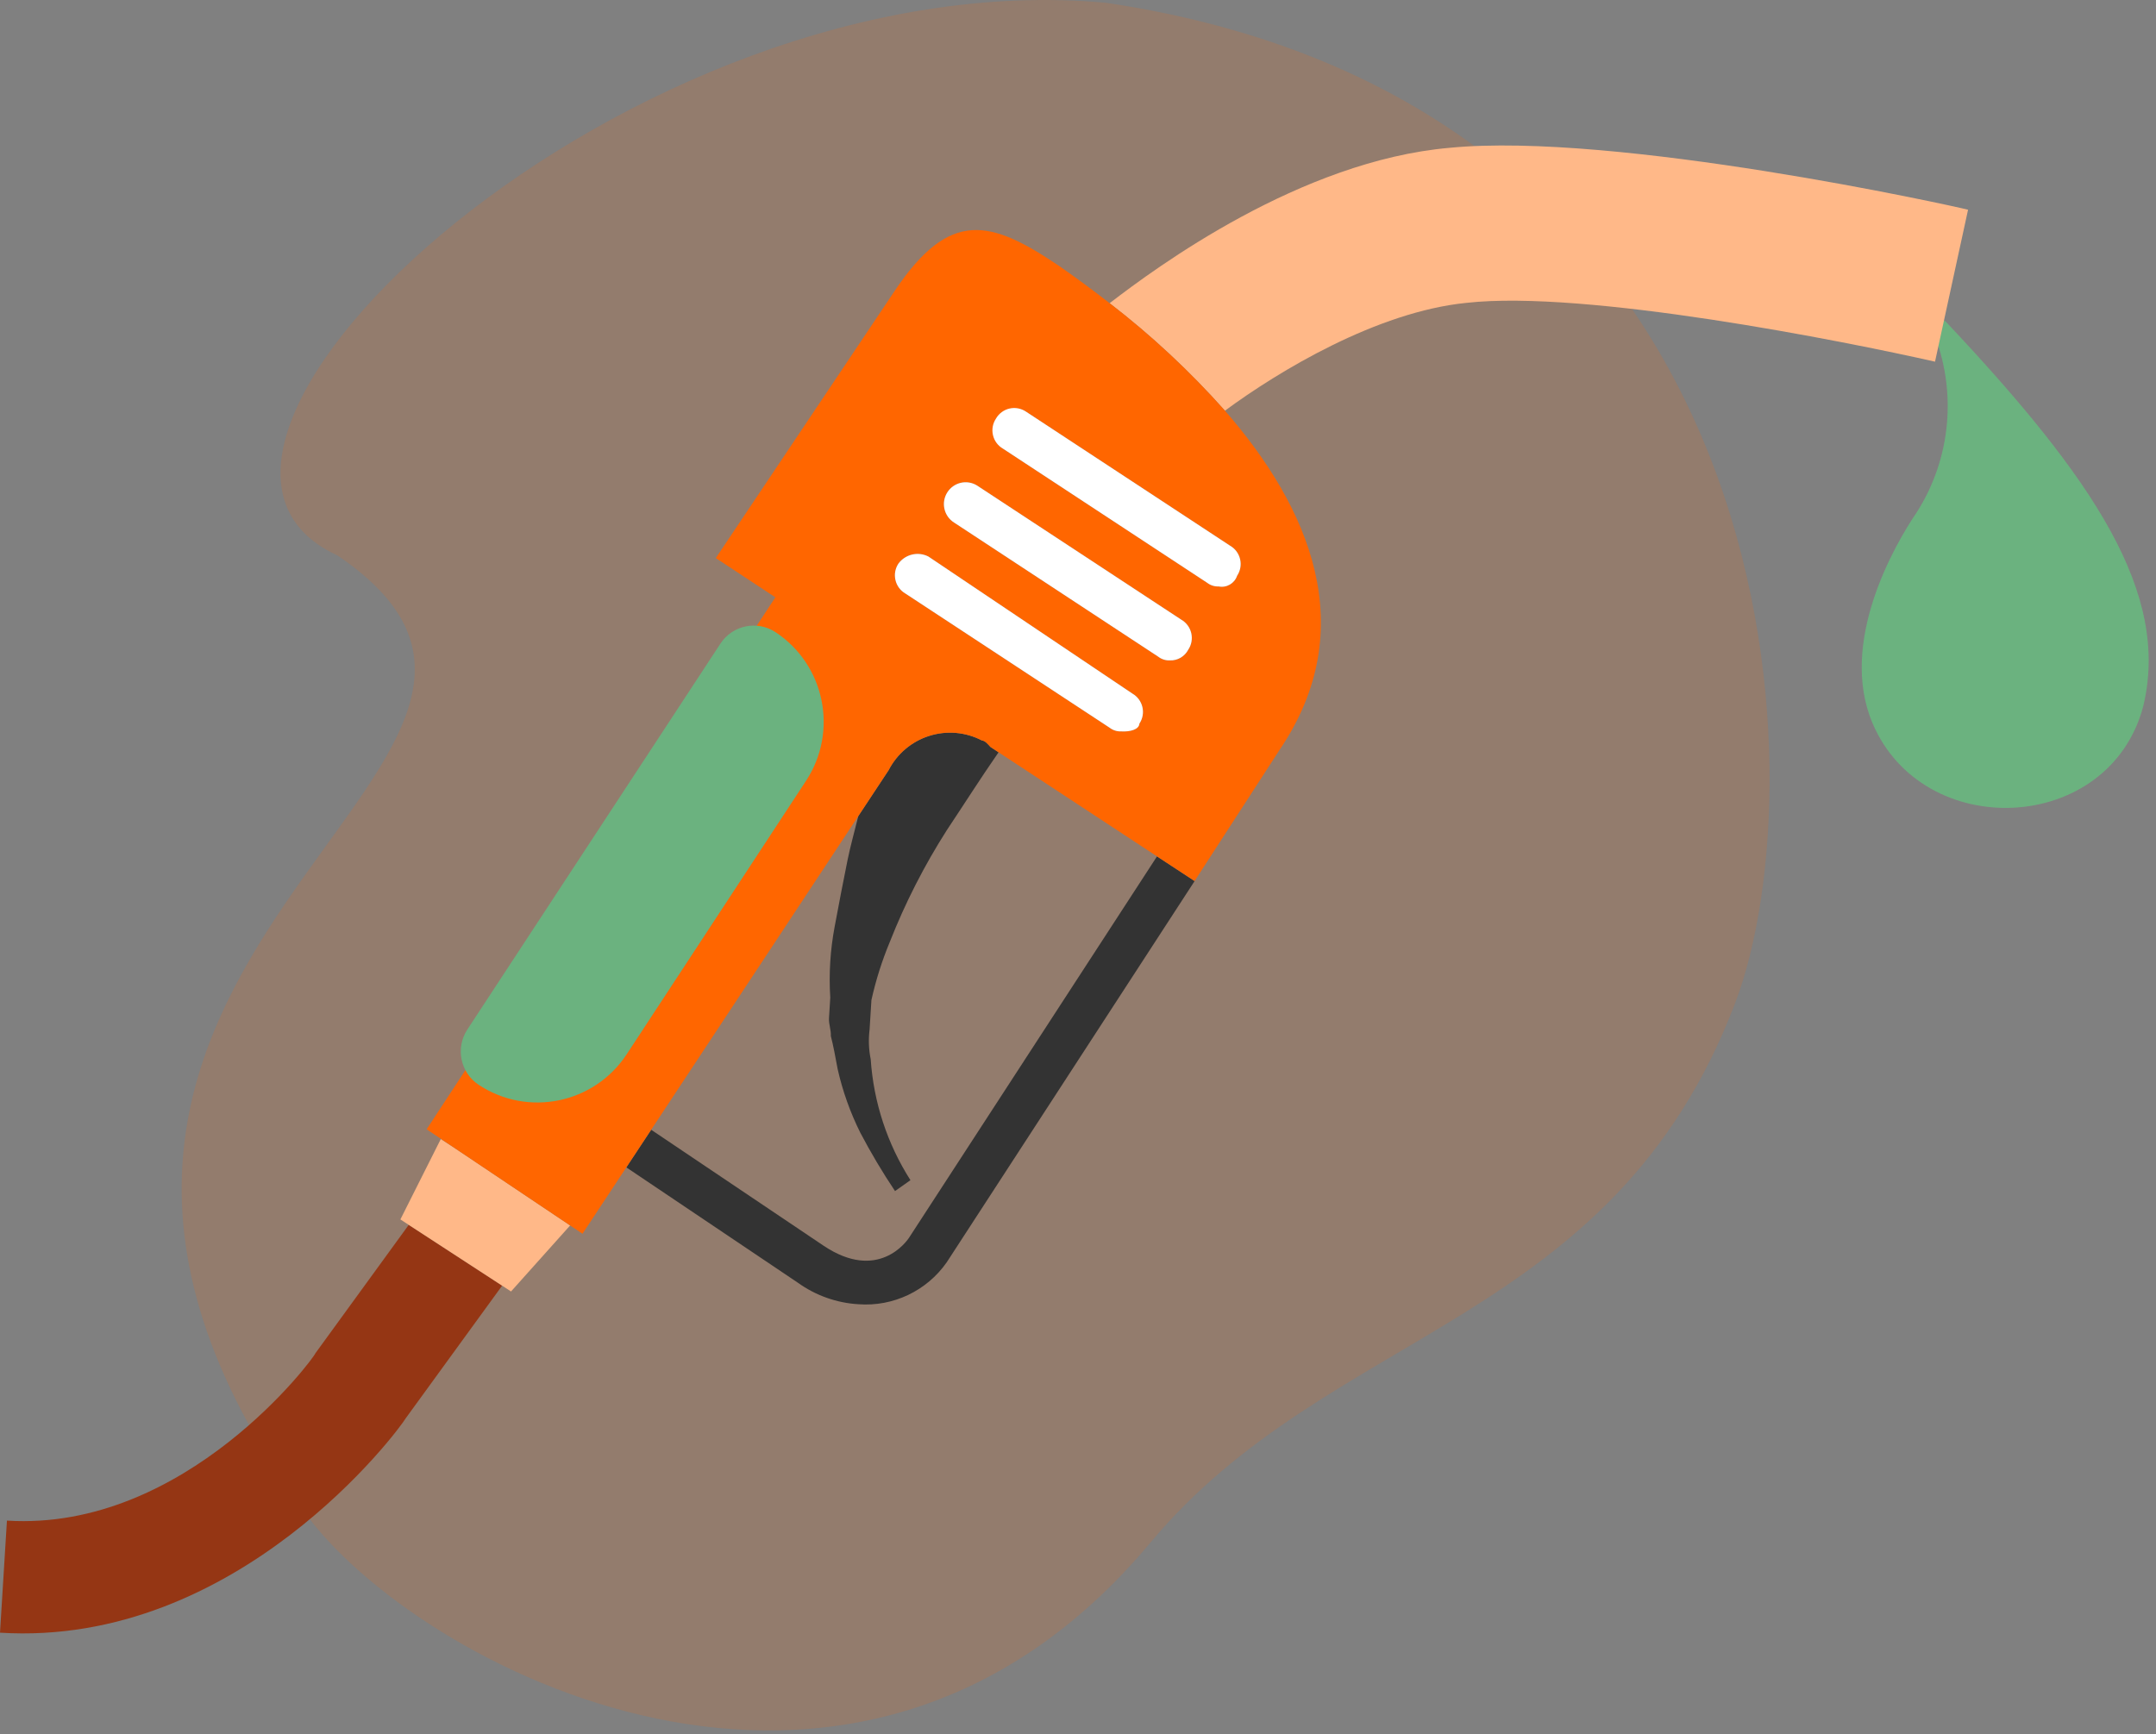
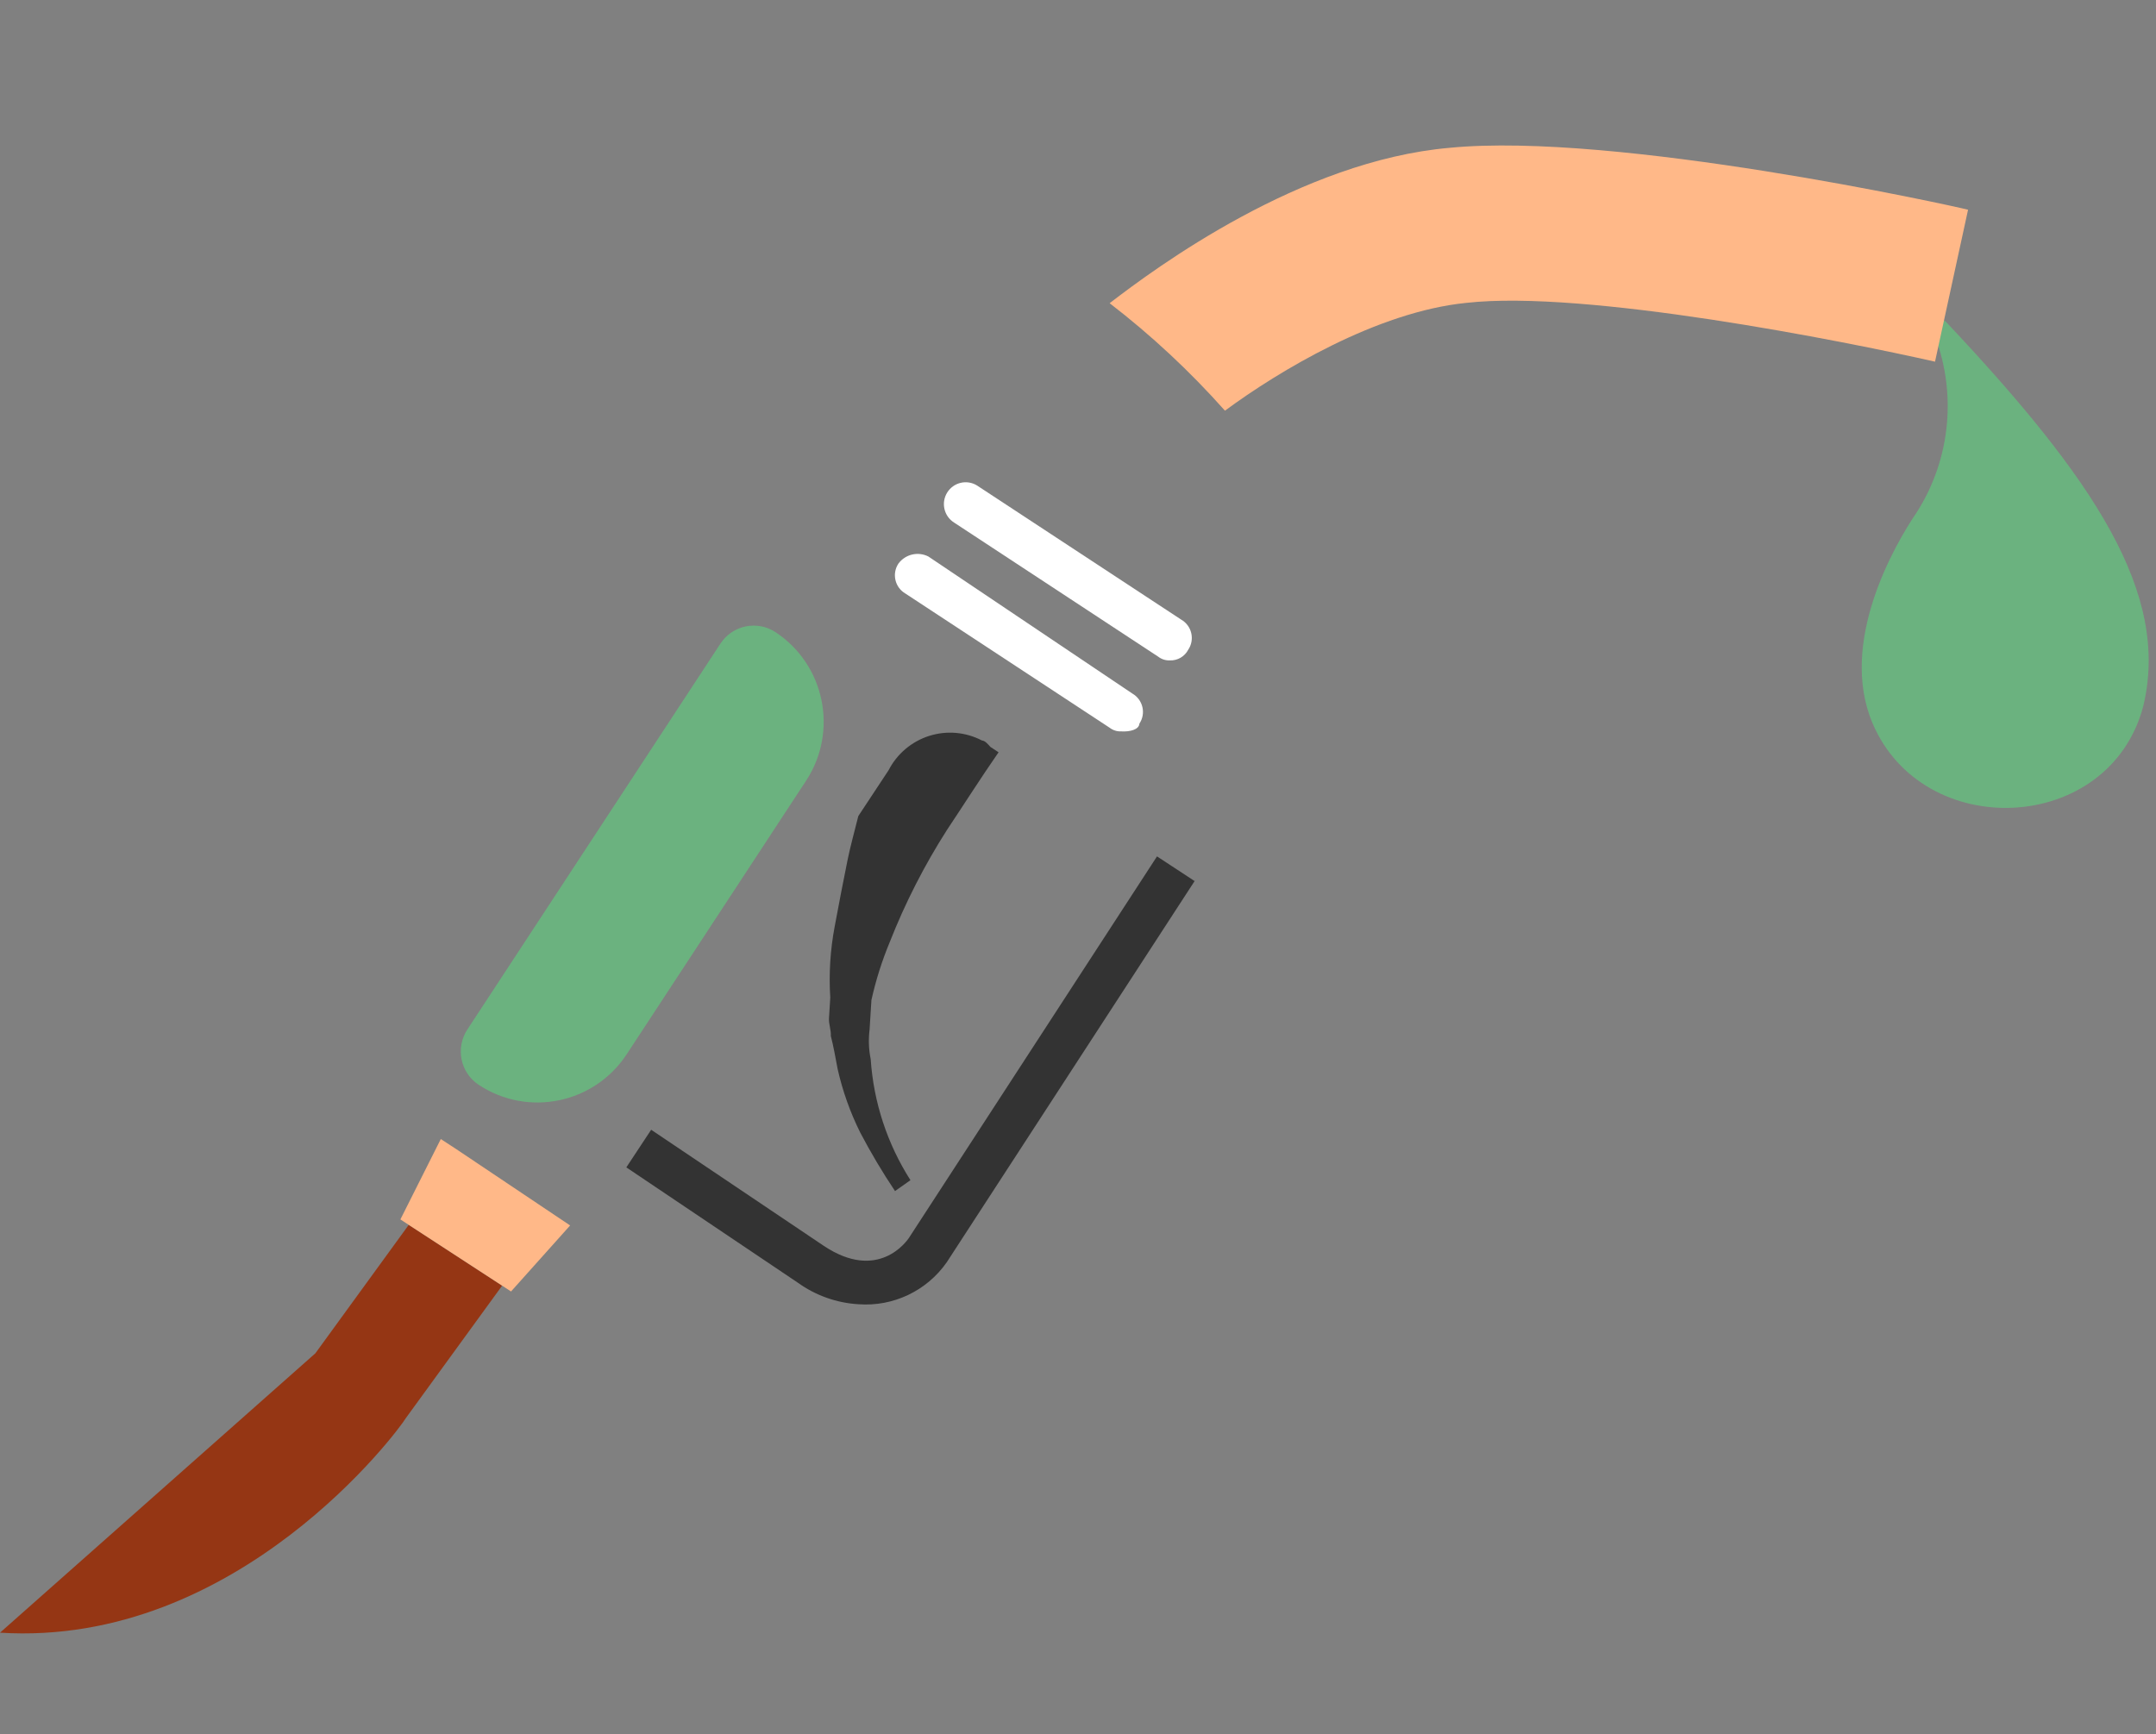
<svg xmlns="http://www.w3.org/2000/svg" width="87px" height="70px" viewBox="0 0 87 70" version="1.1">
  <rect x="0" y="0" width="87" height="70" fill="#808080" stroke="none" />
  <title>Benzina Copy 2</title>
  <desc>Created with Sketch.</desc>
  <g id="03---Tipo-di-veicolo" stroke="none" stroke-width="1" fill="none" fill-rule="evenodd">
    <g id="Group-39" transform="translate(-39, -16)">
      <g id="Benzina-Copy-2" transform="translate(39, 16)">
-         <path d="M44.641,0.114 C25.386,-1.675 4.229,18.124 13.619,22.418 C26.099,30.887 -4.015,38.473 12.312,61.063 C16.694,67.126 34.349,76.722 46.424,62.256 C53.714,53.523 65.038,53.523 70.013,40.497 C73.483,31.413 72.301,4.226 44.641,0.114 Z" id="Path" fill="#FF6600" opacity="0.15" />
        <g id="Group" transform="translate(0, 5.506)">
          <path d="M77.346,15.17 C76.474,16.448 74.168,20.409 75.564,23.688 C77.611,28.496 85.101,28.18 86.481,23.014 C87.591,18.455 84.513,13.843 78.544,7.503 C78.438,7.388 78.266,7.364 78.132,7.446 C77.998,7.527 77.94,7.691 77.992,7.839 C78.983,10.242 78.742,12.979 77.346,15.17 Z" id="Path" fill="#6BB27F" fill-rule="nonzero" />
          <path d="M36.717,44.394 L46.688,29.057 L40.295,24.856 C39.568,25.902 38.886,26.98 38.209,27.995 C37.297,29.423 36.526,30.935 35.905,32.512 C35.59,33.27 35.342,34.055 35.164,34.856 L35.157,34.975 L35.149,35.094 L35.127,35.451 C35.113,35.689 35.105,35.809 35.09,36.047 C35.04,36.446 35.055,36.85 35.135,37.244 C35.252,38.981 35.804,40.659 36.738,42.125 L36.116,42.564 C35.607,41.804 35.139,41.016 34.714,40.206 C34.308,39.39 34.001,38.529 33.801,37.639 C33.712,37.156 33.622,36.672 33.526,36.307 C33.541,36.069 33.437,35.824 33.452,35.586 L33.474,35.229 C33.481,35.11 33.481,35.11 33.489,34.991 L33.503,34.753 C33.443,33.796 33.503,32.837 33.68,31.895 C33.858,30.951 34.036,30.005 34.206,29.18 C34.318,28.636 34.483,28.041 34.635,27.43 L26.276,40.09 L33.24,44.774 C35.413,46.225 36.584,44.624 36.717,44.394 Z" id="Path" />
          <path d="M58.492,0.46 C52.475,0.985 46.656,5.284 44.777,6.731 C46.46,8.027 48.018,9.48 49.43,11.069 C51.599,9.468 55.569,7.075 59.176,6.717 C63.973,6.179 74.443,8.266 78.083,9.091 L79.416,2.959 C78.83,2.804 65.202,-0.198 58.492,0.46 Z" id="Path" fill="#FFB888" fill-rule="nonzero" />
-           <path d="M12.726,49.112 C12.719,49.231 7.517,56.316 0.28,55.865 L0,60.388 C9.609,60.987 16.108,52.191 16.375,51.73 L20.262,46.382 L16.494,43.928 L12.726,49.112 Z" id="Path" fill="#953614" fill-rule="nonzero" />
+           <path d="M12.726,49.112 L0,60.388 C9.609,60.987 16.108,52.191 16.375,51.73 L20.262,46.382 L16.494,43.928 L12.726,49.112 Z" id="Path" fill="#953614" fill-rule="nonzero" />
          <polygon id="Path" fill="#FFB888" fill-rule="nonzero" points="18.413 40.873 17.787 40.465 16.157 43.709 16.494 43.929 20.262 46.382 20.621 46.617 23.006 43.952" />
          <path d="M46.688,29.057 L36.717,44.394 C36.584,44.624 35.413,46.225 33.24,44.774 L26.276,40.09 L25.274,41.608 L32.195,46.263 C32.913,46.779 33.761,47.08 34.642,47.132 C36.042,47.236 37.393,46.595 38.201,45.442 L48.244,29.994 L48.243,29.993 L48.204,30.052 L46.688,29.057 Z" id="Path" fill="#333333" fill-rule="nonzero" />
          <path d="M33.68,31.895 C33.503,32.837 33.443,33.796 33.503,34.753 L33.489,34.991 C33.481,35.11 33.481,35.11 33.474,35.229 L33.452,35.586 C33.437,35.824 33.541,36.069 33.526,36.307 C33.622,36.672 33.712,37.156 33.801,37.639 C34.001,38.529 34.308,39.39 34.714,40.206 C35.139,41.016 35.607,41.804 36.116,42.564 L36.739,42.125 C35.804,40.659 35.252,38.981 35.135,37.244 C35.055,36.85 35.04,36.446 35.09,36.047 C35.105,35.808 35.113,35.689 35.127,35.451 L35.149,35.094 L35.157,34.975 L35.164,34.856 C35.342,34.054 35.59,33.27 35.905,32.512 C36.526,30.935 37.297,29.423 38.209,27.995 C38.886,26.98 39.568,25.902 40.295,24.856 L39.965,24.639 C39.854,24.513 39.743,24.386 39.624,24.379 C38.966,24.036 38.199,23.97 37.493,24.195 C36.786,24.42 36.198,24.917 35.858,25.578 L34.635,27.43 C34.483,28.041 34.318,28.636 34.206,29.18 C34.036,30.005 33.858,30.951 33.68,31.895 Z" id="Path" fill="#333333" fill-rule="nonzero" />
-           <path d="M49.43,11.069 C48.018,9.48 46.46,8.027 44.777,6.731 C44.062,6.173 43.366,5.664 42.716,5.212 C39.972,3.368 38.334,2.907 36.103,6.234 L28.885,17.017 L31.288,18.601 L17.216,40.071 L18.413,40.873 L23.006,43.952 L23.505,44.287 L25.274,41.608 L26.276,40.09 L34.635,27.43 L35.858,25.578 C36.198,24.917 36.786,24.42 37.493,24.195 C38.199,23.97 38.966,24.036 39.624,24.379 C39.743,24.386 39.854,24.513 39.965,24.639 L40.295,24.856 L46.688,29.057 L48.204,30.052 L48.243,29.993 L51.627,24.769 C54.962,19.858 52.834,14.977 49.43,11.069 Z M45.978,23.699 C45.963,23.937 45.6,24.034 45.244,24.012 C45.075,24.02 44.91,23.967 44.776,23.864 L36.537,18.45 C36.333,18.332 36.187,18.135 36.134,17.905 C36.08,17.675 36.124,17.434 36.255,17.238 C36.536,16.861 37.046,16.741 37.464,16.955 L45.696,22.487 C45.9,22.604 46.046,22.802 46.099,23.032 C46.153,23.261 46.109,23.503 45.978,23.699 L45.978,23.699 Z M47.949,20.715 C47.805,20.991 47.517,21.159 47.208,21.147 C47.039,21.154 46.874,21.102 46.74,20.999 L38.501,15.585 C38.091,15.328 37.966,14.786 38.221,14.374 C38.476,13.961 39.016,13.834 39.427,14.089 L47.667,19.503 C47.871,19.62 48.017,19.818 48.07,20.047 C48.124,20.277 48.08,20.519 47.949,20.715 L47.949,20.715 Z M49.92,17.731 C49.815,18.041 49.499,18.225 49.179,18.163 C49.01,18.17 48.845,18.118 48.711,18.014 L40.472,12.601 C40.062,12.344 39.937,11.802 40.192,11.39 C40.447,10.977 40.987,10.85 41.398,11.105 L49.638,16.519 C49.842,16.636 49.988,16.833 50.041,17.063 C50.095,17.293 50.051,17.535 49.92,17.731 L49.92,17.731 Z" id="Shape" fill="#FF6600" fill-rule="nonzero" />
          <path d="M37.464,16.955 C37.046,16.741 36.536,16.861 36.255,17.238 C36.124,17.434 36.08,17.675 36.134,17.905 C36.187,18.135 36.333,18.332 36.537,18.45 L44.776,23.864 C44.91,23.967 45.075,24.02 45.244,24.012 C45.6,24.034 45.963,23.938 45.978,23.699 C46.109,23.503 46.153,23.261 46.099,23.032 C46.046,22.802 45.899,22.604 45.696,22.487 L37.464,16.955 Z" id="Path" fill="#FFFFFF" fill-rule="nonzero" />
-           <path d="M40.19,11.388 C40.059,11.585 40.015,11.826 40.069,12.056 C40.122,12.286 40.268,12.483 40.472,12.601 L48.711,18.014 C48.845,18.118 49.01,18.17 49.179,18.163 C49.499,18.225 49.815,18.041 49.92,17.731 C50.051,17.535 50.095,17.293 50.041,17.063 C49.988,16.833 49.842,16.636 49.638,16.519 L41.398,11.105 C41.203,10.974 40.962,10.93 40.733,10.983 C40.504,11.037 40.307,11.184 40.19,11.388 L40.19,11.388 Z" id="Path" fill="#FFFFFF" fill-rule="nonzero" />
          <path d="M39.427,14.089 C39.016,13.834 38.476,13.961 38.221,14.374 C37.966,14.786 38.091,15.328 38.501,15.585 L46.74,20.999 C46.874,21.102 47.039,21.154 47.208,21.147 C47.517,21.159 47.805,20.991 47.949,20.715 C48.08,20.519 48.124,20.277 48.07,20.047 C48.017,19.818 47.871,19.62 47.667,19.503 L39.427,14.089 Z" id="Path" fill="#FFFFFF" fill-rule="nonzero" />
          <path d="M25.066,18.964 L25.066,18.964 C27.451,18.968 29.387,20.907 29.391,23.295 L29.412,36.492 C29.416,38.88 27.486,40.813 25.101,40.809 L25.101,40.809 C24.214,40.808 23.493,40.086 23.491,39.197 L23.462,20.571 C23.46,19.682 24.179,18.963 25.066,18.964 L25.066,18.964 Z" id="Path" fill="#6BB27F" fill-rule="nonzero" transform="translate(26.437, 29.886) rotate(33.344) translate(-26.437, -29.886) " />
        </g>
      </g>
    </g>
  </g>
</svg>